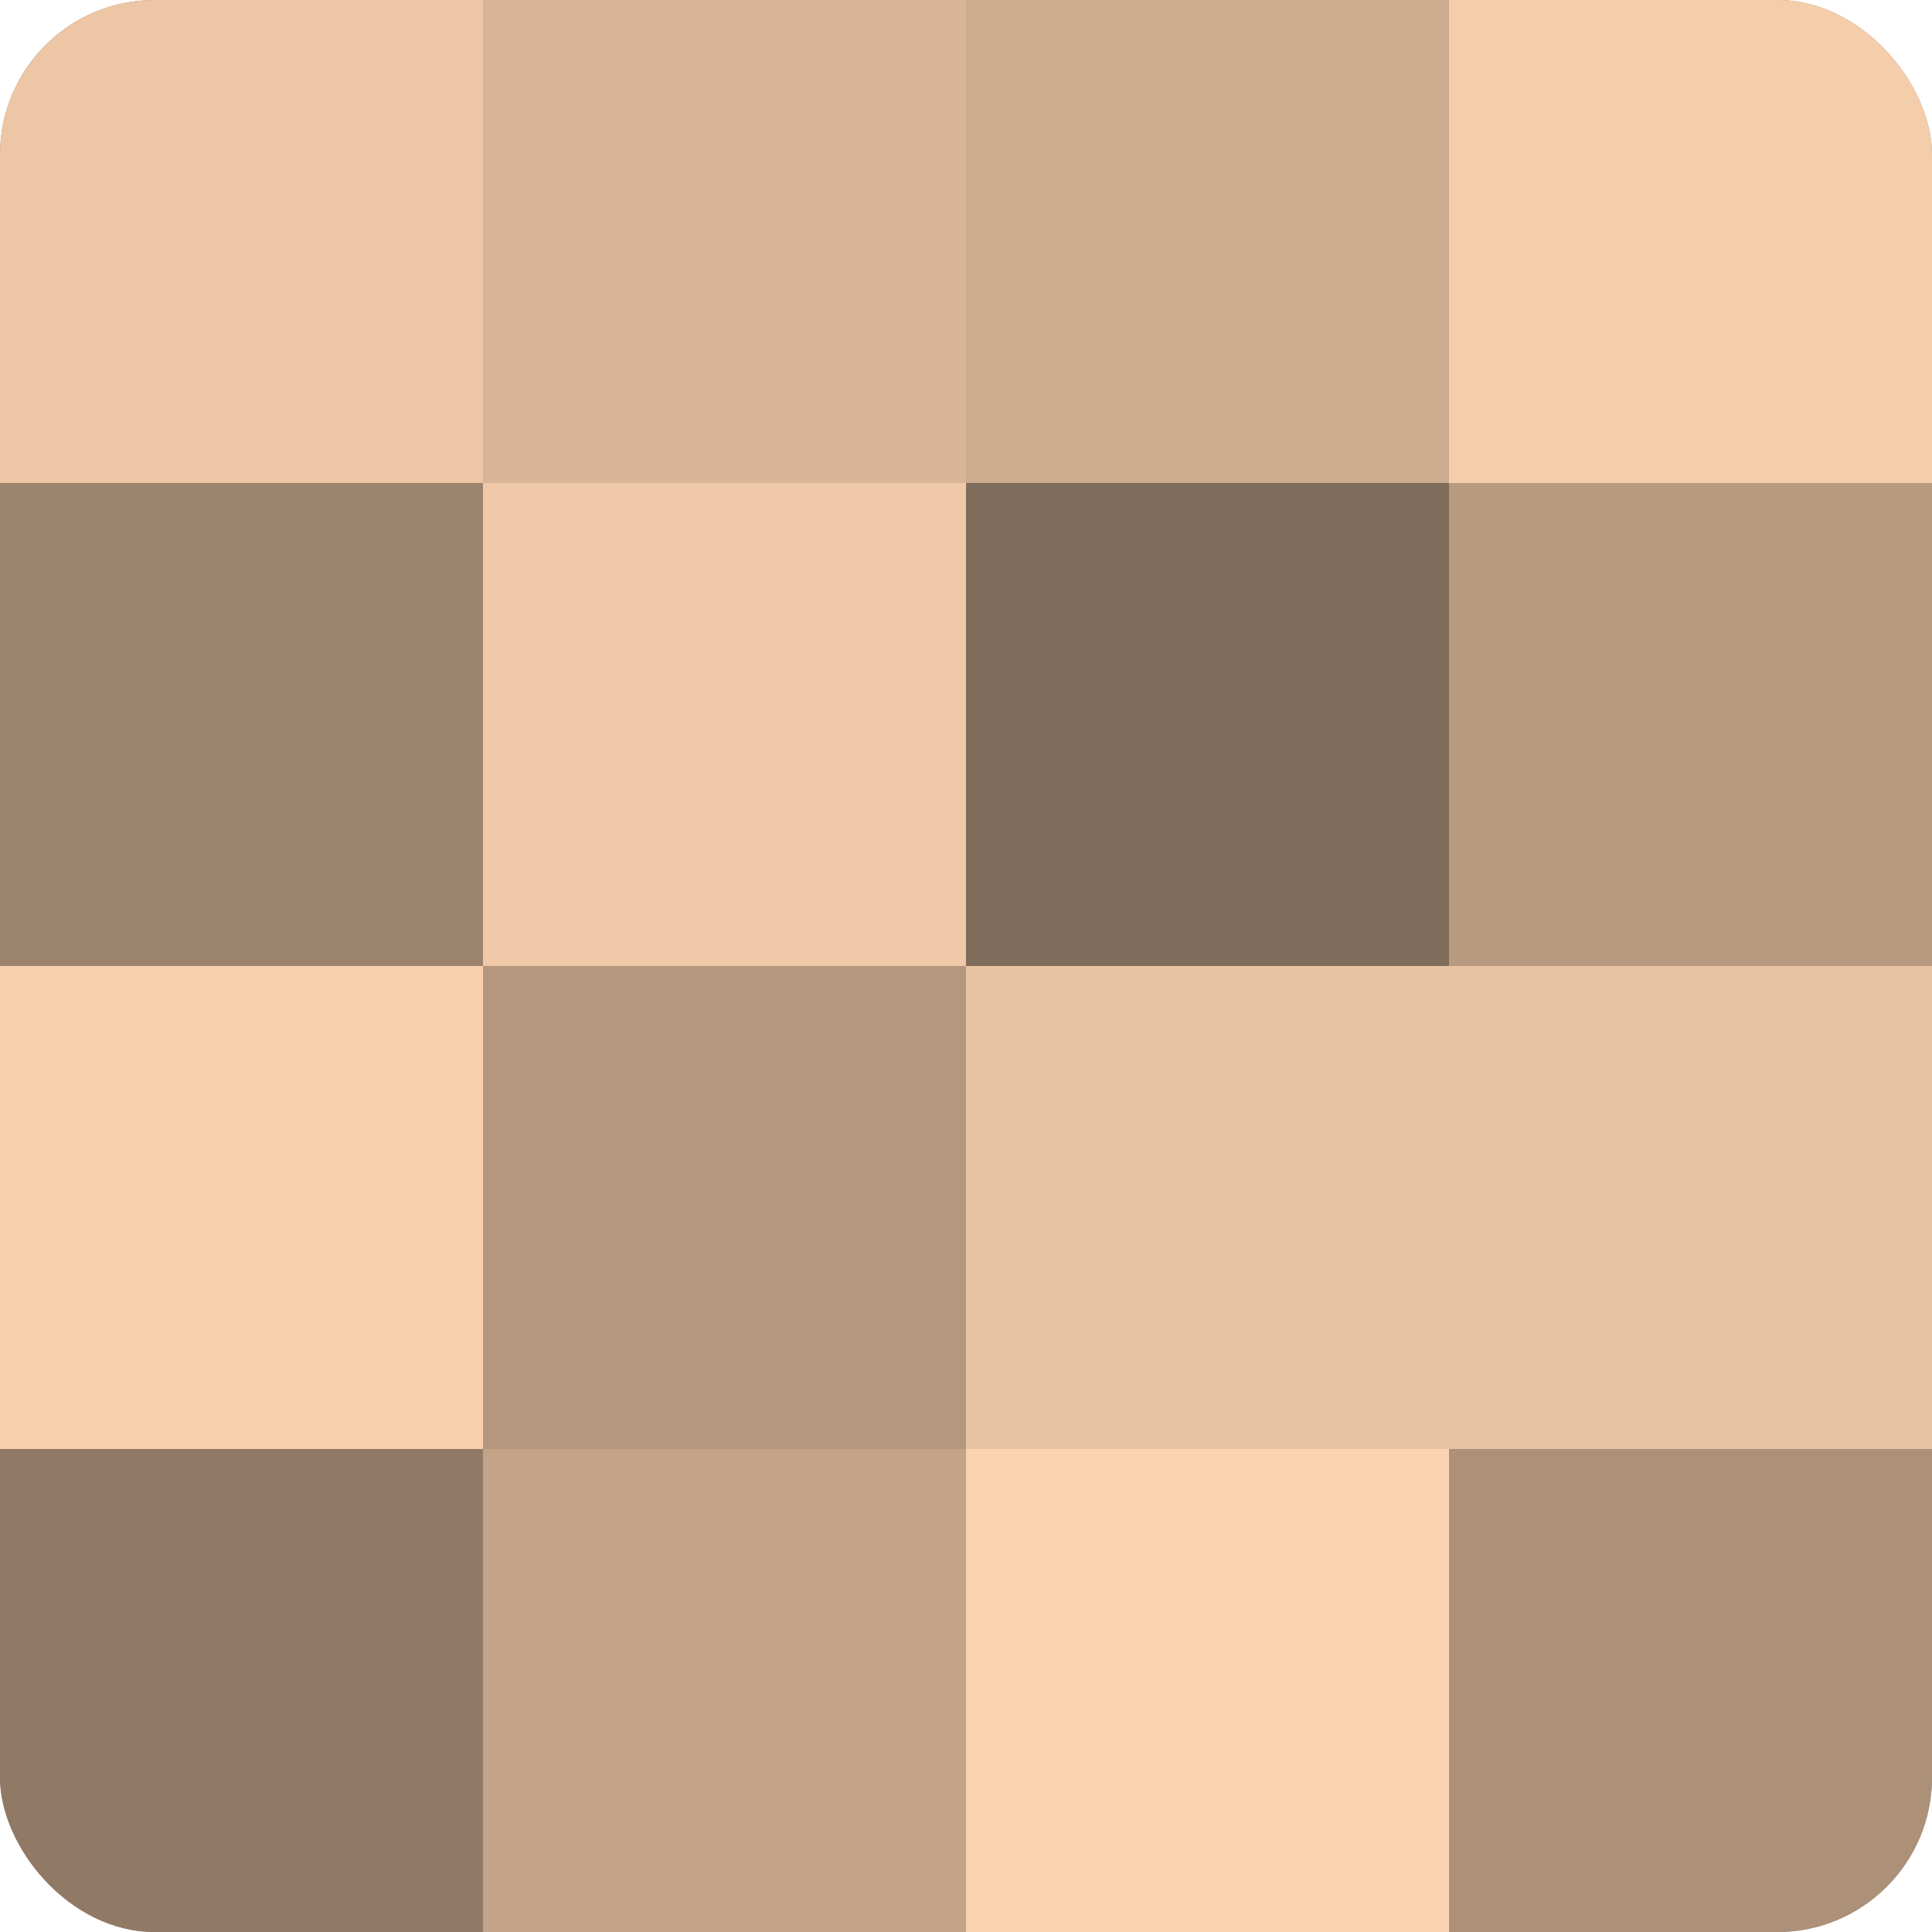
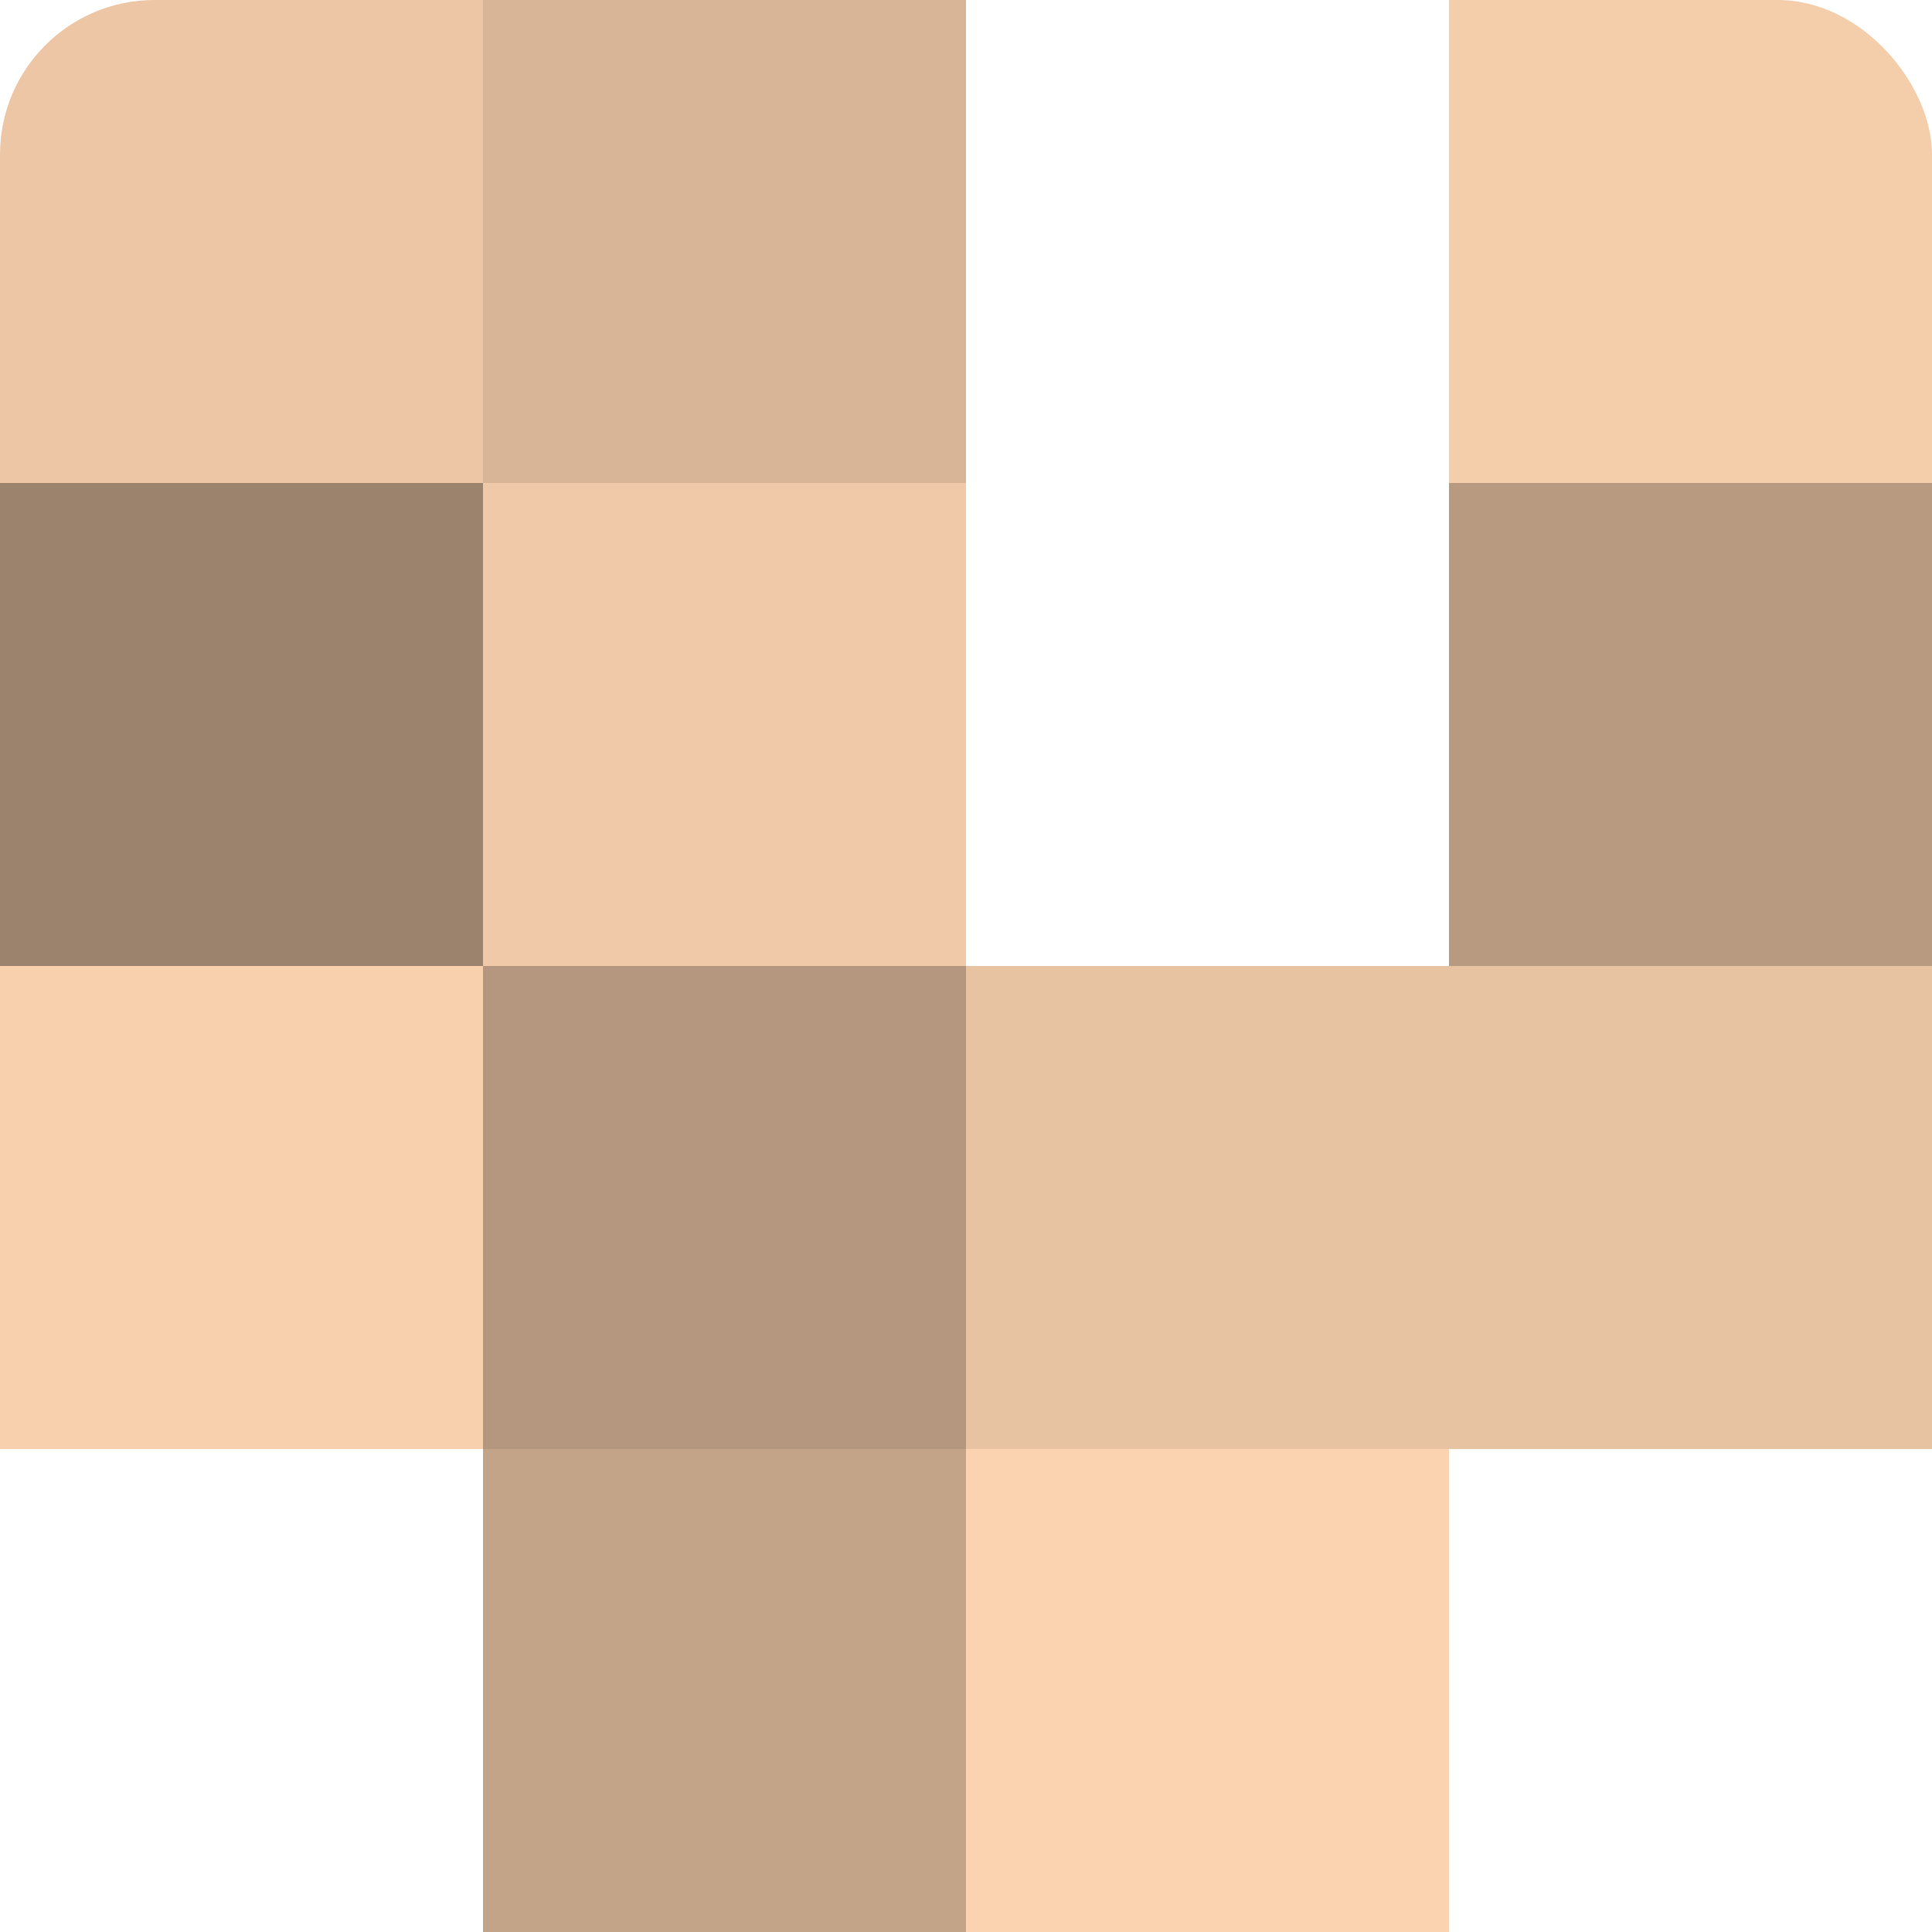
<svg xmlns="http://www.w3.org/2000/svg" width="60" height="60" viewBox="0 0 100 100" preserveAspectRatio="xMidYMid meet">
  <defs>
    <clipPath id="c" width="100" height="100">
      <rect width="100" height="100" rx="8" ry="8" />
    </clipPath>
  </defs>
  <g clip-path="url(#c)">
-     <rect width="100" height="100" fill="#a08670" />
    <rect width="25" height="25" fill="#ecc6a5" />
    <rect y="25" width="25" height="25" fill="#9c836d" />
    <rect y="50" width="25" height="25" fill="#f8d0ad" />
-     <rect y="75" width="25" height="25" fill="#907965" />
    <rect x="25" width="25" height="25" fill="#d8b597" />
    <rect x="25" y="25" width="25" height="25" fill="#f0c9a8" />
    <rect x="25" y="50" width="25" height="25" fill="#b4977e" />
    <rect x="25" y="75" width="25" height="25" fill="#c4a489" />
-     <rect x="50" width="25" height="25" fill="#ccab8f" />
-     <rect x="50" y="25" width="25" height="25" fill="#806c5a" />
    <rect x="50" y="50" width="25" height="25" fill="#e8c3a2" />
    <rect x="50" y="75" width="25" height="25" fill="#fcd3b0" />
    <rect x="75" width="25" height="25" fill="#f4cdab" />
    <rect x="75" y="25" width="25" height="25" fill="#b89a81" />
    <rect x="75" y="50" width="25" height="25" fill="#e8c3a2" />
-     <rect x="75" y="75" width="25" height="25" fill="#ac9078" />
  </g>
</svg>